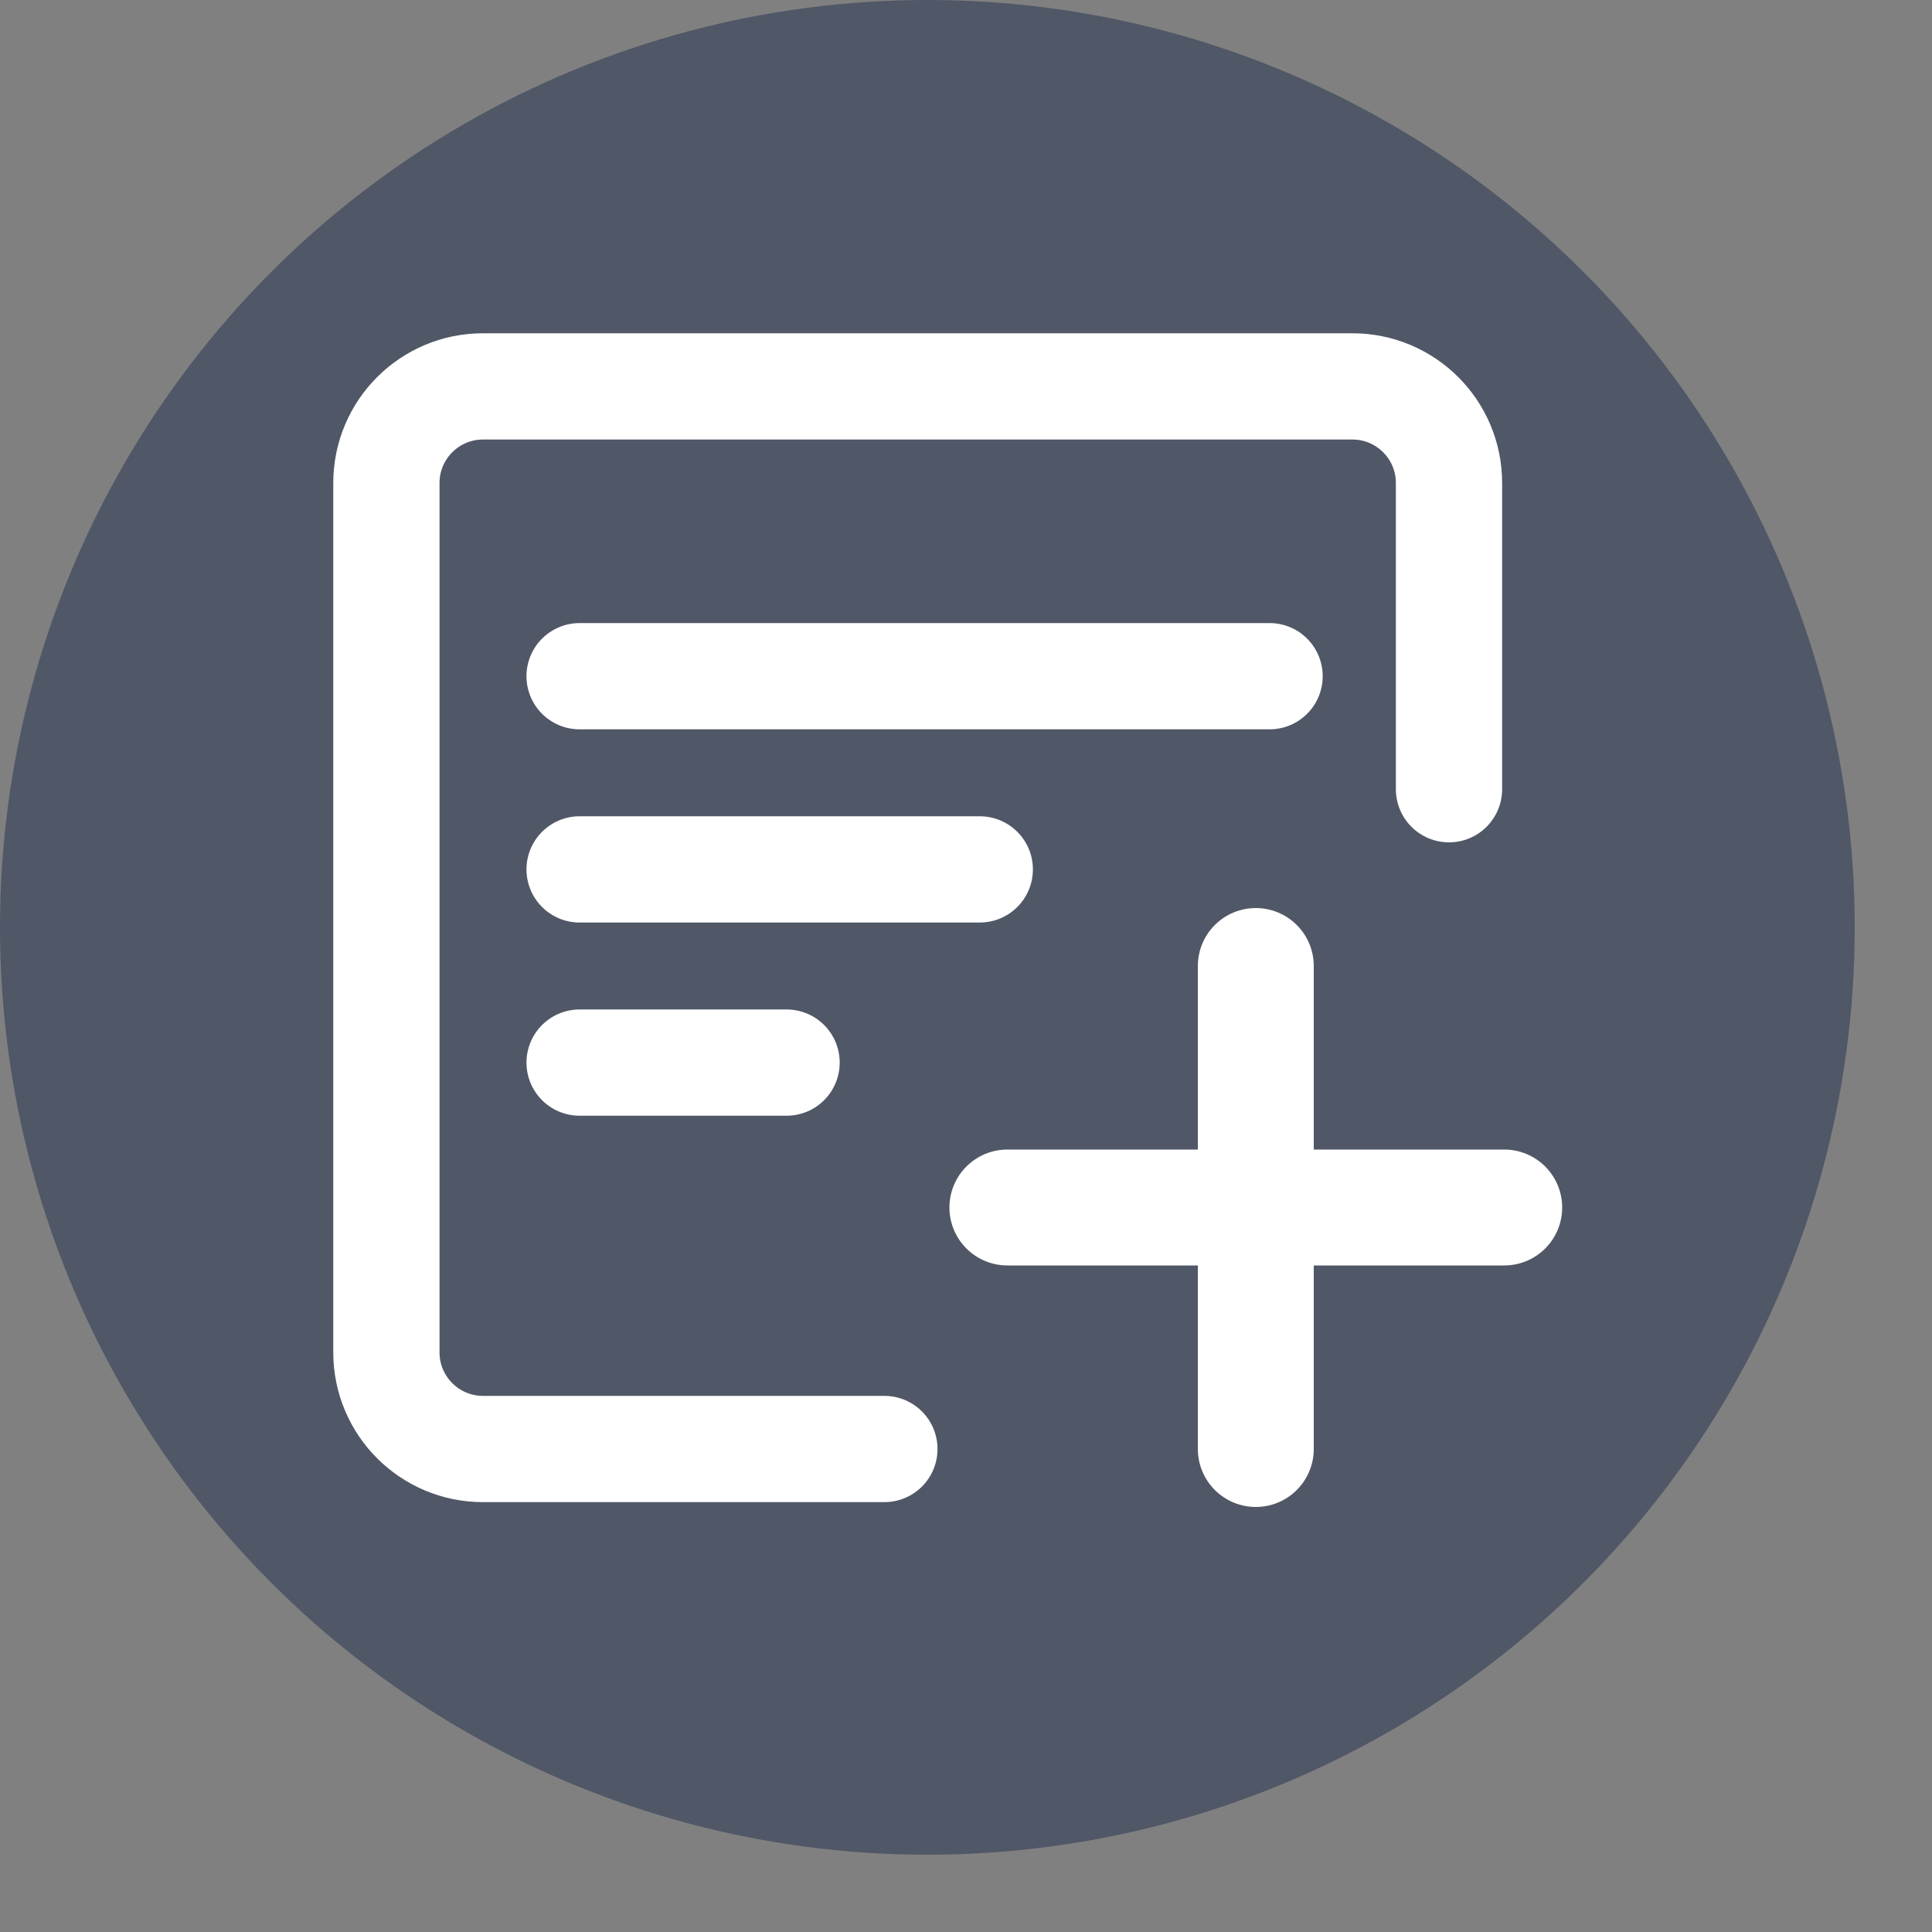
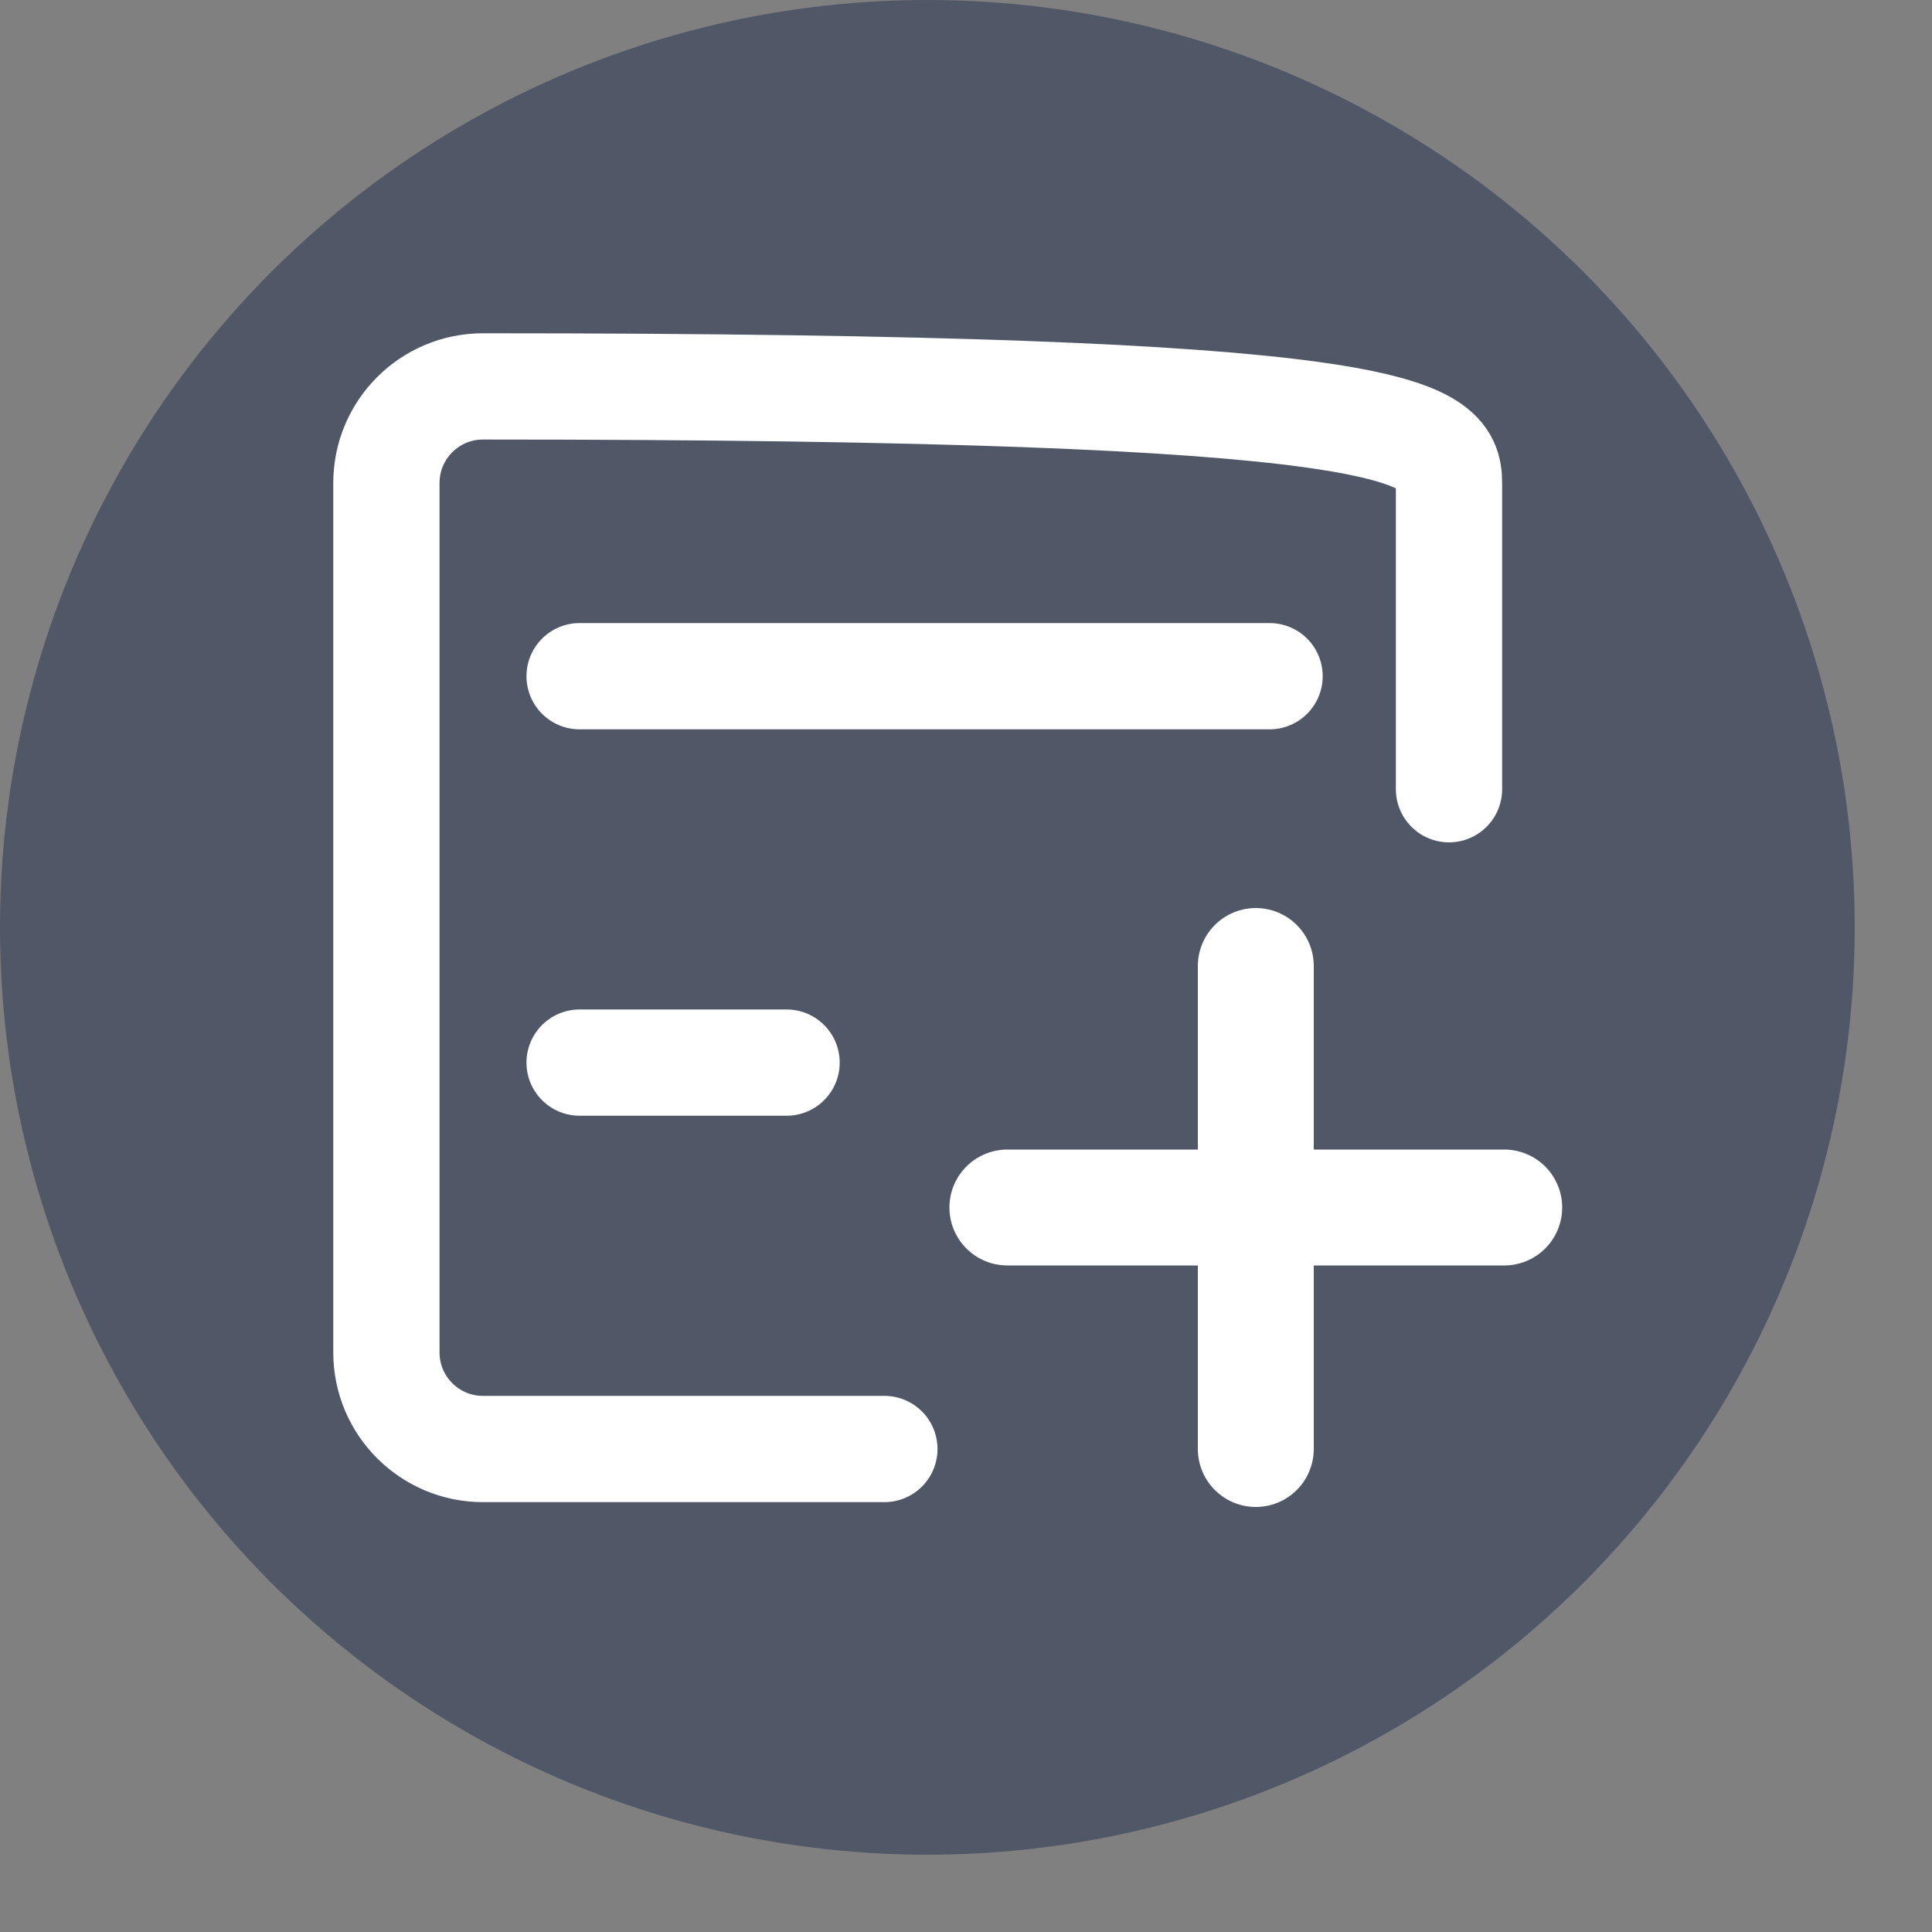
<svg xmlns="http://www.w3.org/2000/svg" width="24px" height="24px" viewBox="0 0 24 24" version="1.1">
  <rect x="0" y="0" width="24" height="24" fill="#808080" stroke="none" />
  <title>椭圆形</title>
  <g id="Welcome" stroke="none" stroke-width="1" fill="none" fill-rule="evenodd">
    <g id="条目详情页/申请多种状态" transform="translate(-1119, -803)">
      <g id="可预览可下载知识备份" transform="translate(423, 803)">
        <g id="申请" transform="translate(696, 0)">
          <circle id="椭圆形" fill="#505766" cx="11.52" cy="11.52" r="11.52" />
          <line x1="12.514" y1="15" x2="18.686" y2="15" id="直线-2" stroke="#FFFFFF" stroke-width="1.44" stroke-linecap="round" />
          <line x1="7.2" y1="8.4" x2="15.771" y2="8.4" id="直线-2备份" stroke="#FFFFFF" stroke-width="1.32" stroke-linecap="round" />
-           <line x1="7.2" y1="10.8" x2="12.171" y2="10.8" id="直线-2备份-2" stroke="#FFFFFF" stroke-width="1.32" stroke-linecap="round" />
          <line x1="7.2" y1="13.2" x2="9.771" y2="13.2" id="直线-2备份-3" stroke="#FFFFFF" stroke-width="1.32" stroke-linecap="round" />
          <line x1="15.6" y1="12" x2="15.6" y2="18" id="直线-2" stroke="#FFFFFF" stroke-width="1.44" stroke-linecap="round" />
-           <path d="M10.986,18 L10.986,18 L6,18 C5.337,18 4.8,17.463 4.8,16.8 L4.8,6 C4.8,5.337 5.337,4.8 6,4.8 L16.8,4.8 C17.463,4.8 18,5.337 18,6 L18,9.804 L18,9.804" id="路径" stroke="#FFFFFF" stroke-width="1.32" stroke-linecap="round" />
+           <path d="M10.986,18 L10.986,18 L6,18 C5.337,18 4.8,17.463 4.8,16.8 L4.8,6 C4.8,5.337 5.337,4.8 6,4.8 C17.463,4.8 18,5.337 18,6 L18,9.804 L18,9.804" id="路径" stroke="#FFFFFF" stroke-width="1.32" stroke-linecap="round" />
        </g>
      </g>
    </g>
  </g>
</svg>